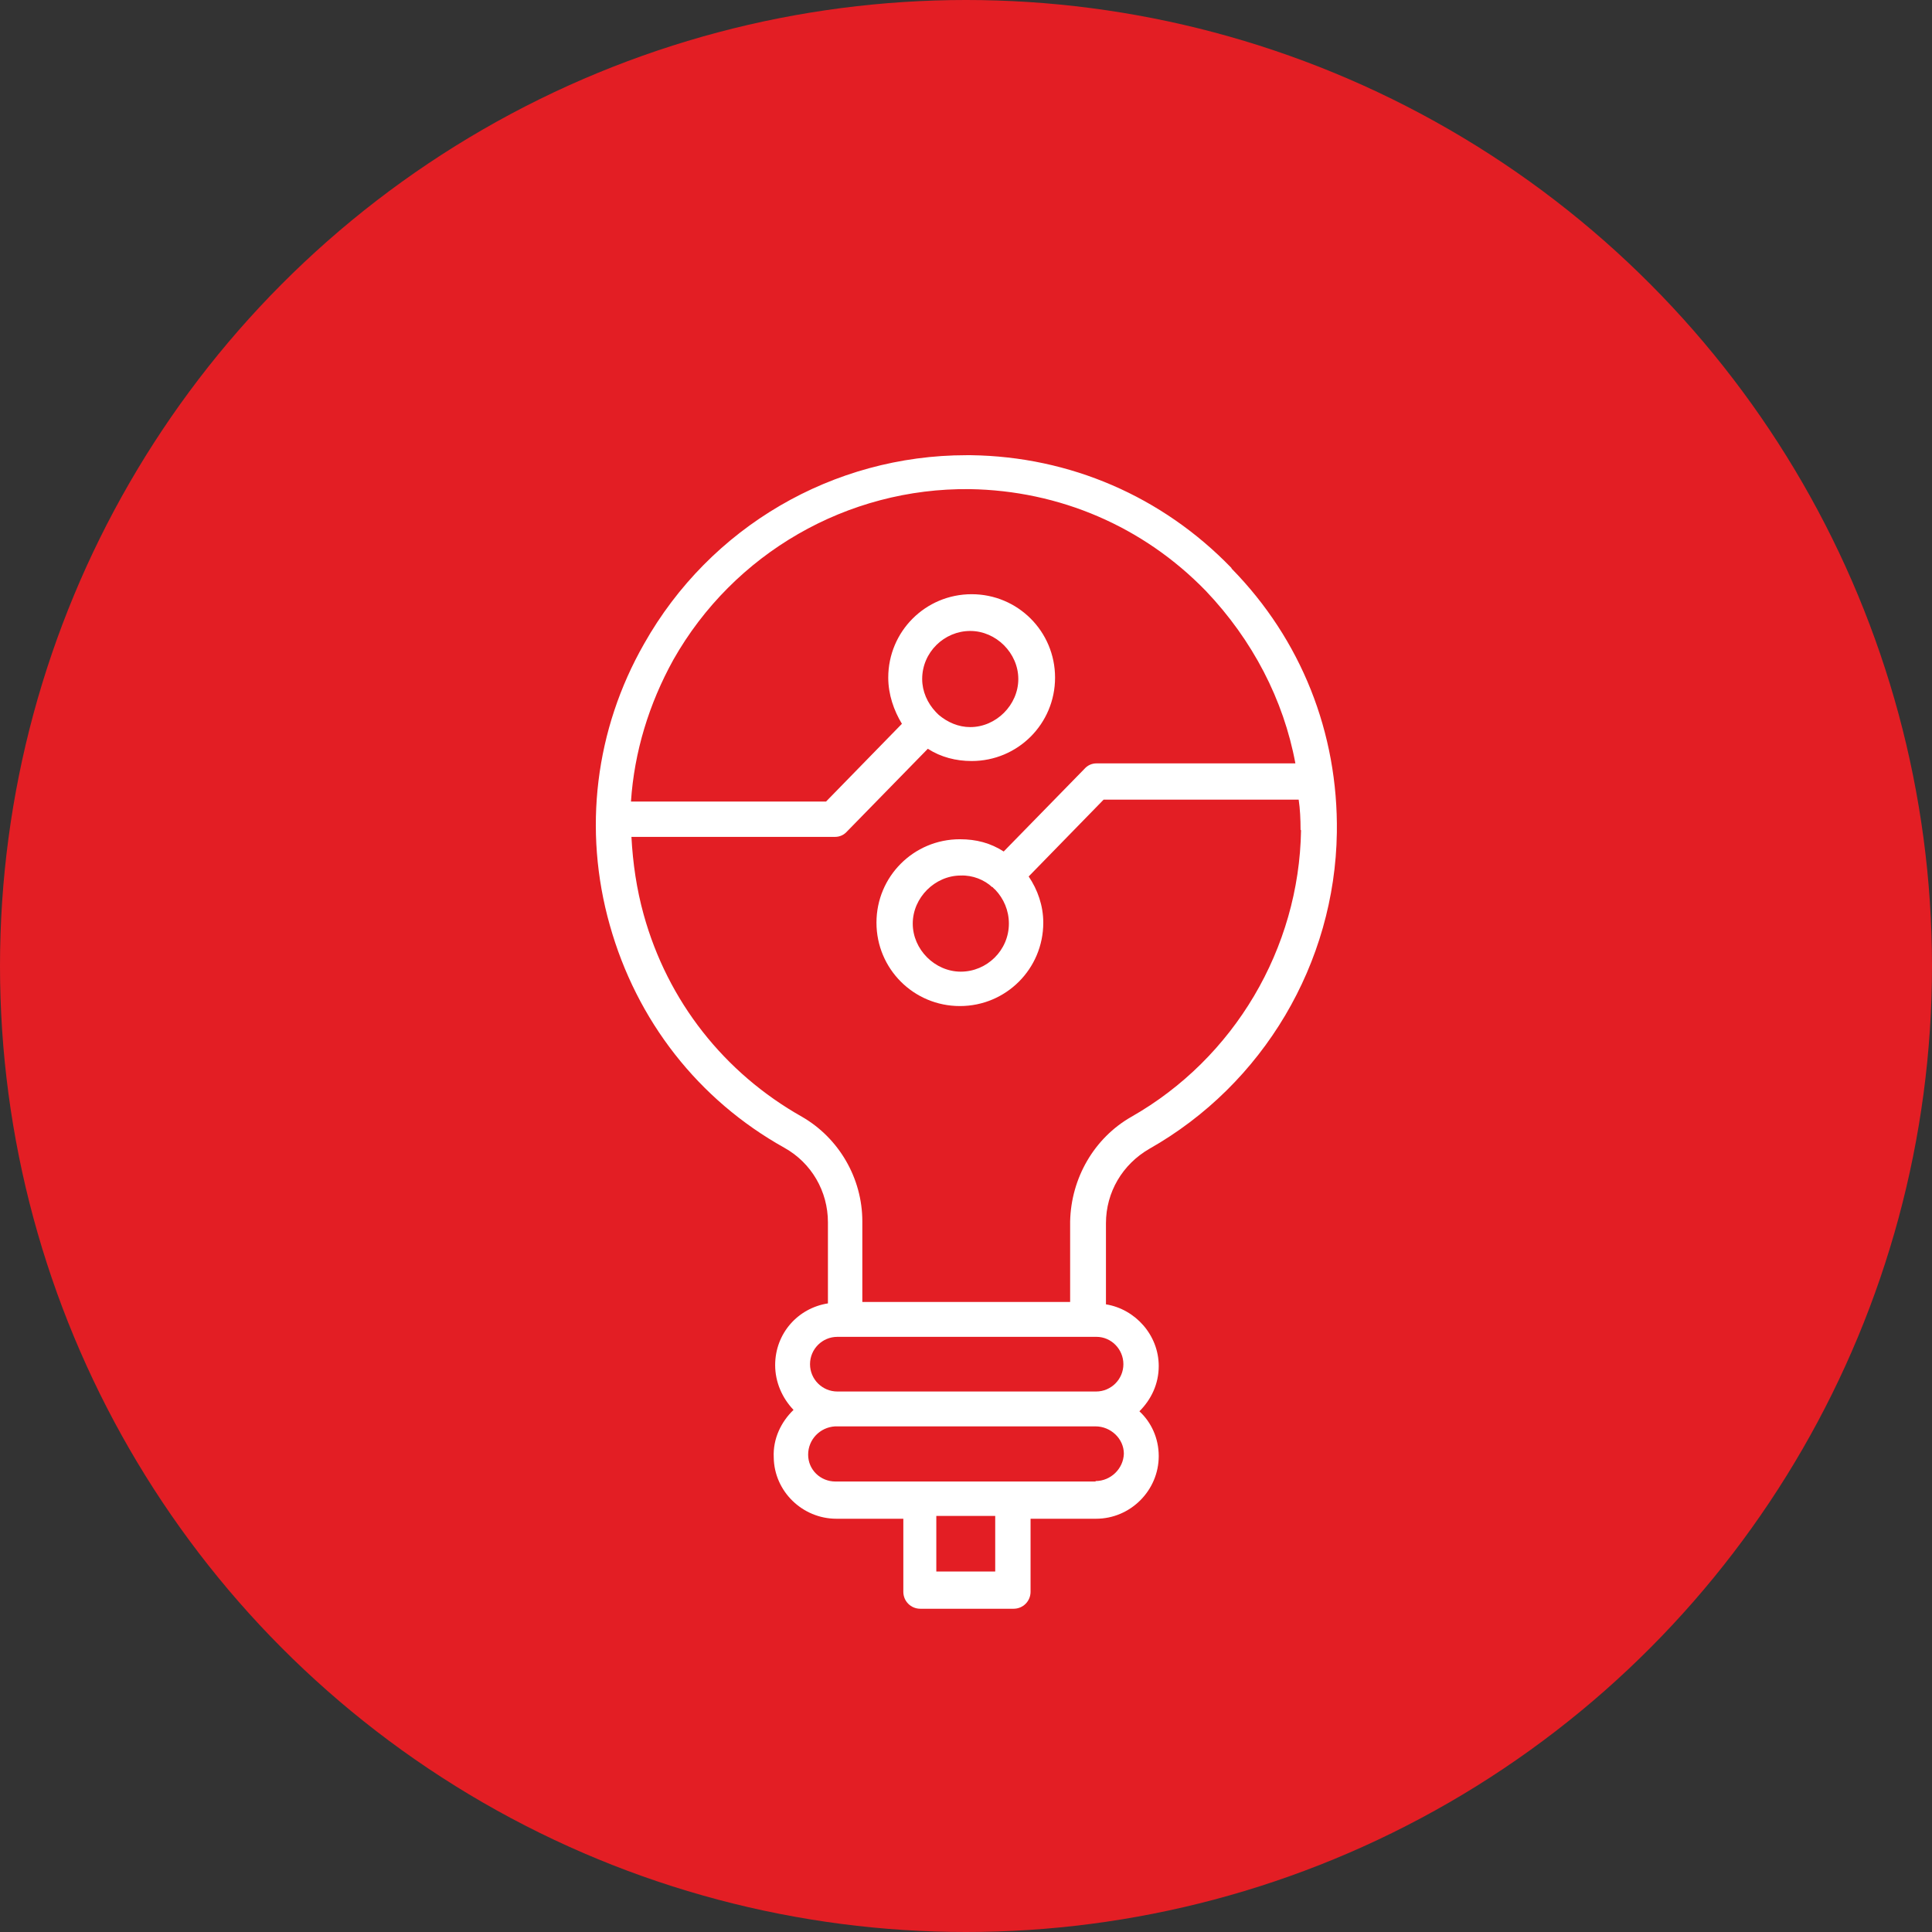
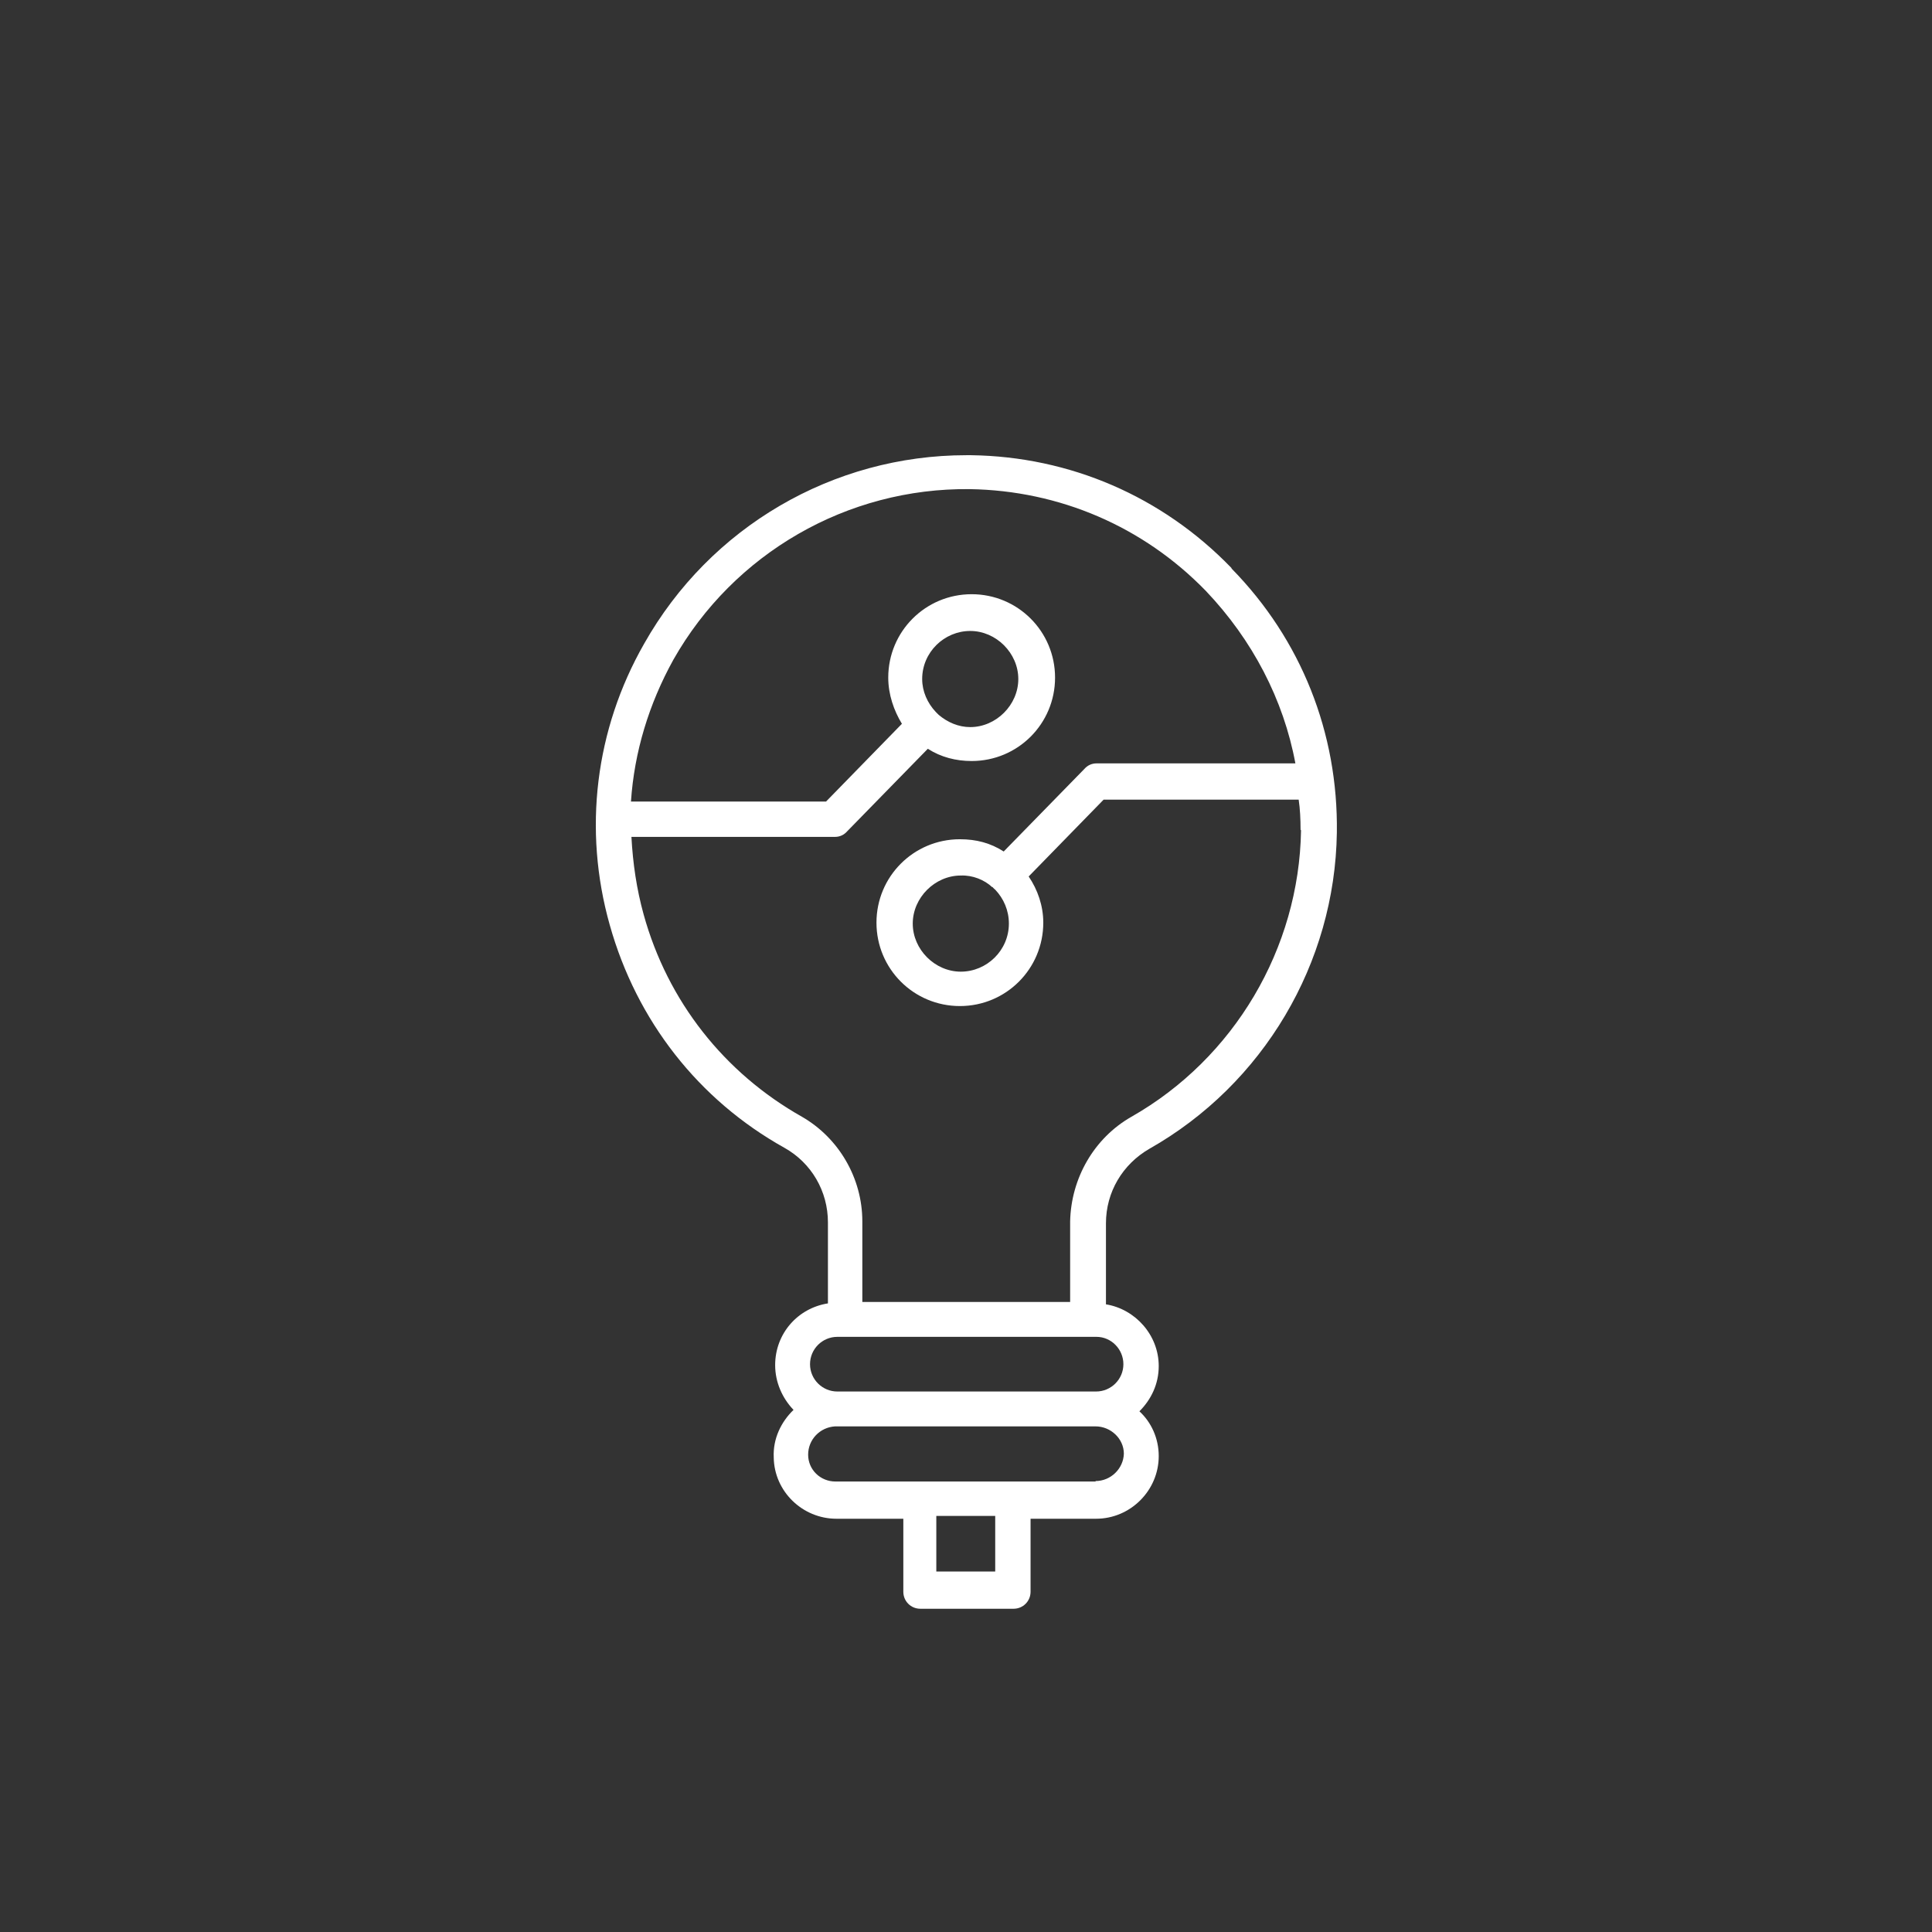
<svg xmlns="http://www.w3.org/2000/svg" id="Ebene_1" data-name="Ebene 1" viewBox="0 0 41 41">
  <rect x="0" y="0" width="41" height="41" fill="#333333" stroke="none" />
  <defs>
    <style>      .cls-1 {        fill: #fff;        fill-rule: evenodd;      }      .cls-2 {        fill: #e31e24;      }    </style>
  </defs>
-   <circle class="cls-2" cx="20.5" cy="20.5" r="20.5" />
  <g id="Layer_1" data-name="Layer 1">
    <path class="cls-1" d="M26.13,12.05c-1.47-1.52-3.43-2.36-5.52-2.39h-.1c-2.83,0-5.44,1.52-6.84,4-1.04,1.82-1.3,3.95-.73,5.97.57,2.03,1.88,3.71,3.71,4.73.57.32.92.92.92,1.58v1.72c-.64.1-1.12.64-1.12,1.31,0,.36.15.7.39.95-.26.25-.44.61-.42,1.01.01.72.61,1.3,1.33,1.3h1.42v1.55c0,.2.16.36.36.36h1.98c.2,0,.36-.16.36-.36v-1.55h1.39c.73,0,1.33-.6,1.33-1.33,0-.38-.16-.72-.41-.95.25-.25.41-.58.41-.96,0-.66-.5-1.21-1.12-1.31v-1.72c0-.66.35-1.25.92-1.58,2.42-1.37,3.94-3.94,3.98-6.71.03-2.12-.76-4.1-2.23-5.6ZM21.12,33.35h-1.25v-1.18h1.25v1.18ZM23.25,31.44h-5.52c-.32,0-.58-.25-.58-.57s.25-.58.57-.6h5.53c.32,0,.6.26.6.58-.01.32-.28.58-.6.58ZM23.84,28.95c0,.32-.26.58-.58.58h-5.49c-.32,0-.58-.26-.58-.58s.26-.58.58-.58h5.5c.31,0,.57.26.57.58ZM27.61,17.62c-.04,2.51-1.42,4.84-3.6,6.08-.79.45-1.28,1.3-1.3,2.22v1.71h-4.41v-1.71c0-.92-.5-1.77-1.28-2.22-1.65-.93-2.85-2.45-3.36-4.29-.15-.54-.23-1.09-.26-1.65h4.32c.1,0,.19-.04.26-.12l1.71-1.75c.28.18.6.26.93.26.98,0,1.77-.79,1.77-1.77s-.79-1.77-1.77-1.77-1.77.79-1.77,1.77c0,.36.12.7.29.98l-1.61,1.65h-4.14c.07-1.05.38-2.07.9-3.01,1.28-2.26,3.69-3.65,6.29-3.62,1.9.03,3.68.79,5.01,2.16.99,1.04,1.65,2.31,1.9,3.66h-4.22c-.1,0-.19.04-.26.12l-1.71,1.75c-.28-.18-.58-.26-.93-.26-.98,0-1.77.79-1.77,1.77s.79,1.77,1.77,1.77,1.77-.79,1.77-1.77c0-.36-.12-.7-.31-.98l1.59-1.63h4.14c.03.2.04.42.04.64ZM19.92,15.17s-.01-.01-.03-.03t-.03-.03c-.18-.19-.29-.44-.29-.7,0-.57.47-1.02,1.02-1.02s1.02.47,1.02,1.02-.47,1.02-1.02,1.02c-.25,0-.48-.1-.67-.26ZM21.06,18.82s.03.04.06.06c.18.19.29.44.29.72,0,.57-.47,1.02-1.02,1.02s-1.02-.47-1.02-1.02.47-1.02,1.02-1.02c.25-.01.5.09.67.25Z" />
  </g>
</svg>